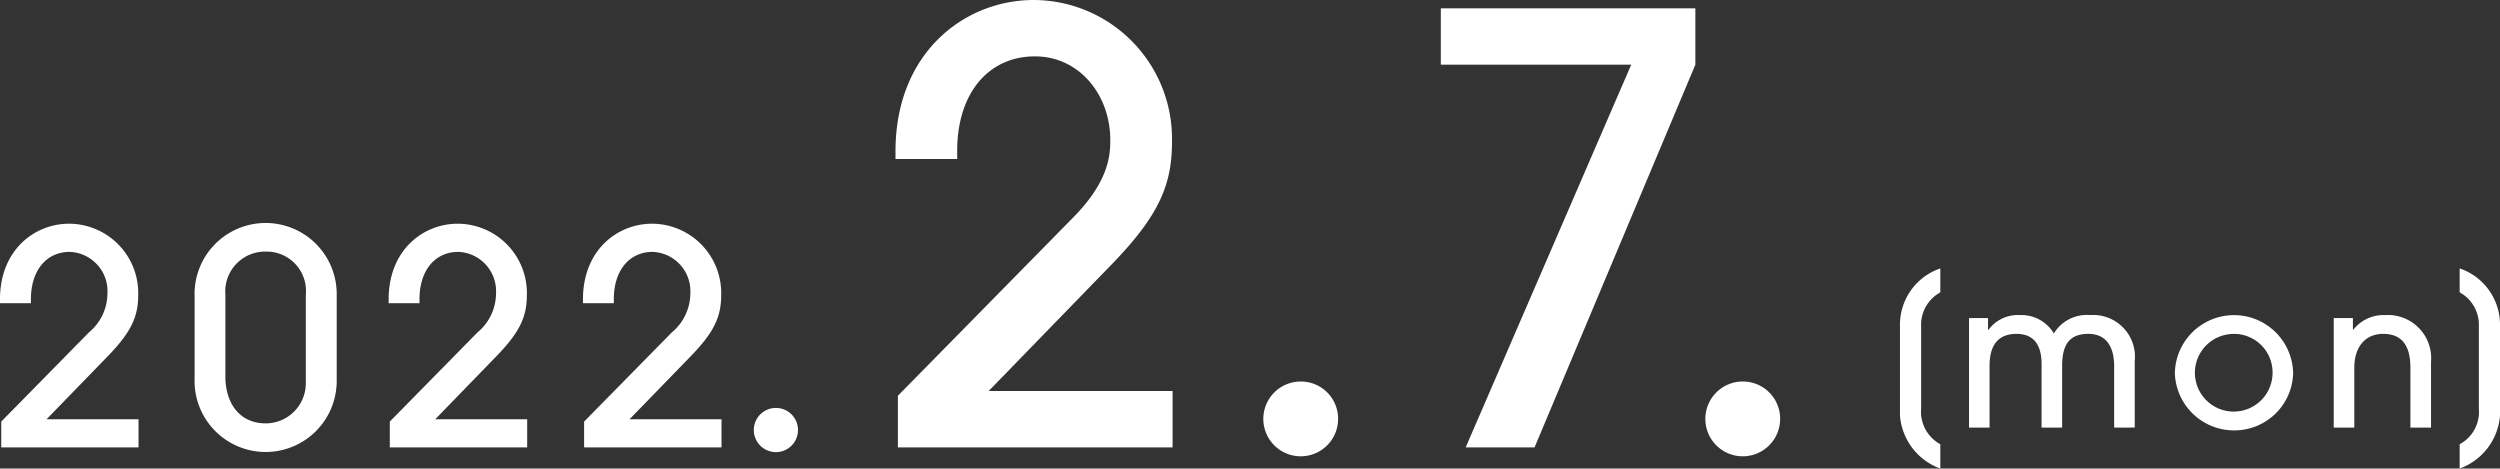
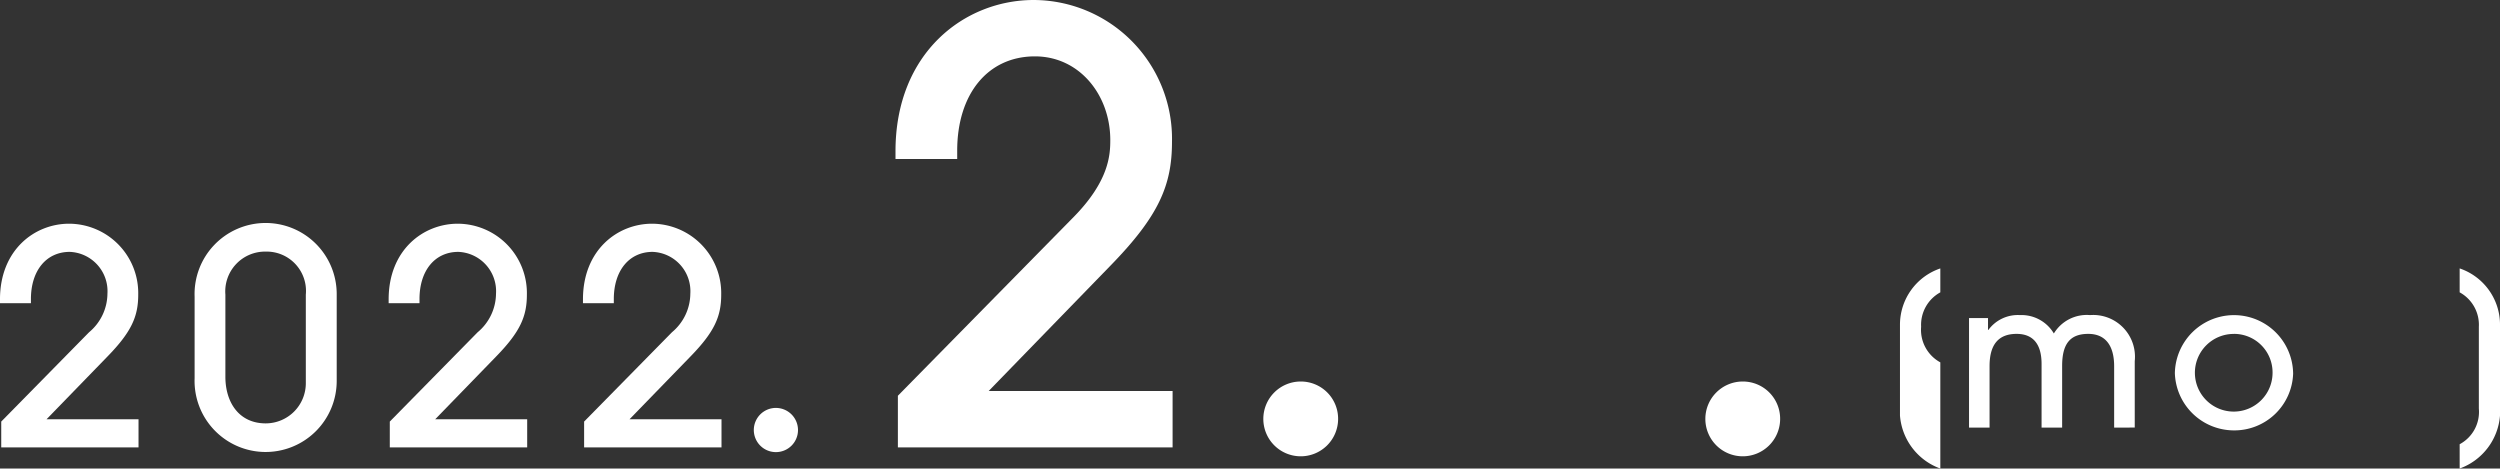
<svg xmlns="http://www.w3.org/2000/svg" width="199.579" height="37.404" viewBox="0 0 199.579 37.404">
  <rect x="0" y="0" width="199.579" height="37.404" fill="#333333" stroke="none" />
  <g id="_2022.2.7" data-name="2022.2.7" transform="translate(0 0)">
    <g id="グループ_132" data-name="グループ 132">
      <g id="グループ_126" data-name="グループ 126" transform="translate(0 17.834)">
        <path id="パス_293" data-name="パス 293" d="M252.2,843.141V841.08l7.01-7.129a4.049,4.049,0,0,0,1.468-3.079,3.139,3.139,0,0,0-3.008-3.339c-1.871,0-3.1,1.492-3.1,3.766v.332H252.1v-.308c0-3.955,2.771-6.039,5.518-6.039a5.541,5.541,0,0,1,5.518,5.66c0,1.729-.521,2.96-2.463,4.95l-4.855,5h7.342v2.25Z" transform="translate(-252.101 -825.259)" fill="#fff" />
        <path id="パス_294" data-name="パス 294" d="M308.266,837.814a5.674,5.674,0,1,1-11.344-.237v-6.513a5.674,5.674,0,1,1,11.344-.166ZM305.8,830.9a3.139,3.139,0,0,0-3.2-3.434,3.177,3.177,0,0,0-3.221,3.434v6.561c0,2.013,1.066,3.718,3.221,3.718a3.206,3.206,0,0,0,3.2-3.245Z" transform="translate(-281.386 -825.214)" fill="#fff" />
        <path id="パス_295" data-name="パス 295" d="M341.7,843.141V841.08l7.011-7.129a4.05,4.05,0,0,0,1.468-3.079,3.139,3.139,0,0,0-3.008-3.339c-1.871,0-3.1,1.492-3.1,3.766v.332h-2.463v-.308c0-3.955,2.771-6.039,5.518-6.039a5.541,5.541,0,0,1,5.518,5.66c0,1.729-.521,2.96-2.463,4.95l-4.855,5h7.342v2.25Z" transform="translate(-310.582 -825.259)" fill="#fff" />
        <path id="パス_296" data-name="パス 296" d="M386.454,843.141V841.08l7.011-7.129a4.049,4.049,0,0,0,1.468-3.079,3.139,3.139,0,0,0-3.008-3.339c-1.871,0-3.1,1.492-3.1,3.766v.332h-2.463v-.308c0-3.955,2.771-6.039,5.518-6.039a5.541,5.541,0,0,1,5.518,5.66c0,1.729-.521,2.96-2.463,4.95l-4.855,5h7.342v2.25Z" transform="translate(-339.823 -825.259)" fill="#fff" />
      </g>
      <g id="グループ_127" data-name="グループ 127" transform="translate(60.177 32.565)">
        <path id="パス_297" data-name="パス 297" d="M429.245,869.491a1.764,1.764,0,1,1-1.753-1.776A1.768,1.768,0,0,1,429.245,869.491Z" transform="translate(-425.716 -867.715)" fill="#fff" />
      </g>
      <g id="グループ_128" data-name="グループ 128" transform="translate(71.489)">
        <path id="パス_298" data-name="パス 298" d="M458.541,809.478v-4.121L472.561,791.1c2.842-2.889,2.937-4.973,2.937-6.158,0-3.6-2.463-6.679-6.016-6.679-3.742,0-6.205,2.984-6.205,7.531v.663h-4.926v-.616c0-7.91,5.542-12.078,11.036-12.078a11.082,11.082,0,0,1,11.037,11.321c0,3.458-1.042,5.921-4.926,9.9l-9.71,9.995h14.684v4.5Z" transform="translate(-458.351 -773.763)" fill="#fff" />
      </g>
      <g id="グループ_129" data-name="グループ 129" transform="translate(100.855 30.457)">
        <path id="パス_299" data-name="パス 299" d="M549.043,864.665a2.985,2.985,0,1,1-2.984-3.031A2.972,2.972,0,0,1,549.043,864.665Z" transform="translate(-543.075 -861.634)" fill="#fff" />
      </g>
      <g id="グループ_130" data-name="グループ 130" transform="translate(115.018 0.663)">
-         <path id="パス_300" data-name="パス 300" d="M585.924,810.728l13.215-30.552h-15.2v-4.5h20.321v4.5l-12.837,30.552Z" transform="translate(-583.934 -775.676)" fill="#fff" />
-       </g>
+         </g>
      <g id="グループ_131" data-name="グループ 131" transform="translate(136.142 30.457)">
        <path id="パス_301" data-name="パス 301" d="M650.849,864.665a2.985,2.985,0,1,1-2.984-3.031A2.972,2.972,0,0,1,650.849,864.665Z" transform="translate(-644.88 -861.634)" fill="#fff" />
      </g>
    </g>
    <g id="グループ_136" data-name="グループ 136" transform="translate(151.678 21.428)">
      <g id="グループ_133" data-name="グループ 133">
-         <path id="パス_302" data-name="パス 302" d="M692.921,851.56a4.9,4.9,0,0,1-3.221-4.231v-7.262a4.743,4.743,0,0,1,3.221-4.483v1.91a2.952,2.952,0,0,0-1.532,2.747v6.536a2.953,2.953,0,0,0,1.532,2.842Z" transform="translate(-689.7 -835.583)" fill="#fff" />
+         <path id="パス_302" data-name="パス 302" d="M692.921,851.56a4.9,4.9,0,0,1-3.221-4.231v-7.262a4.743,4.743,0,0,1,3.221-4.483v1.91a2.952,2.952,0,0,0-1.532,2.747a2.953,2.953,0,0,0,1.532,2.842Z" transform="translate(-689.7 -835.583)" fill="#fff" />
      </g>
      <g id="グループ_134" data-name="グループ 134" transform="translate(5.51 3.726)">
        <path id="パス_303" data-name="パス 303" d="M717.185,855.315v-4.894c0-1.657-.695-2.589-2.068-2.589-1.452,0-2.084.8-2.084,2.557v4.926h-1.642v-5.083c0-1.721-.8-2.4-1.989-2.4-1.453,0-2.163.852-2.163,2.573v4.91H705.6v-8.746h1.515v.947h.031a2.912,2.912,0,0,1,2.51-1.184,3.006,3.006,0,0,1,2.716,1.468,3.07,3.07,0,0,1,2.889-1.468,3.333,3.333,0,0,1,3.568,3.678v5.3Z" transform="translate(-705.597 -846.332)" fill="#fff" />
        <path id="パス_304" data-name="パス 304" d="M757.671,855.536a4.721,4.721,0,0,1-4.657-4.562,4.721,4.721,0,0,1,9.441.031A4.692,4.692,0,0,1,757.671,855.536Zm.047-7.7a3.1,3.1,0,1,0,3.095,3.079A3.076,3.076,0,0,0,757.719,847.832Z" transform="translate(-736.579 -846.332)" fill="#fff" />
-         <path id="パス_305" data-name="パス 305" d="M795.717,855.315v-4.768c0-1.847-.727-2.715-2.179-2.715-1.437,0-2.3,1.058-2.3,2.7v4.784h-1.642v-8.746h1.531v.931h.032a3.059,3.059,0,0,1,2.557-1.168,3.448,3.448,0,0,1,3.647,3.742v5.241Z" transform="translate(-760.478 -846.332)" fill="#fff" />
      </g>
      <g id="グループ_135" data-name="グループ 135" transform="translate(44.681)">
        <path id="パス_306" data-name="パス 306" d="M818.607,849.618a2.922,2.922,0,0,0,1.531-2.842V840.24a2.95,2.95,0,0,0-1.531-2.747v-1.91a4.742,4.742,0,0,1,3.221,4.483v7.262a4.9,4.9,0,0,1-3.221,4.231Z" transform="translate(-818.607 -835.583)" fill="#fff" />
      </g>
    </g>
  </g>
</svg>